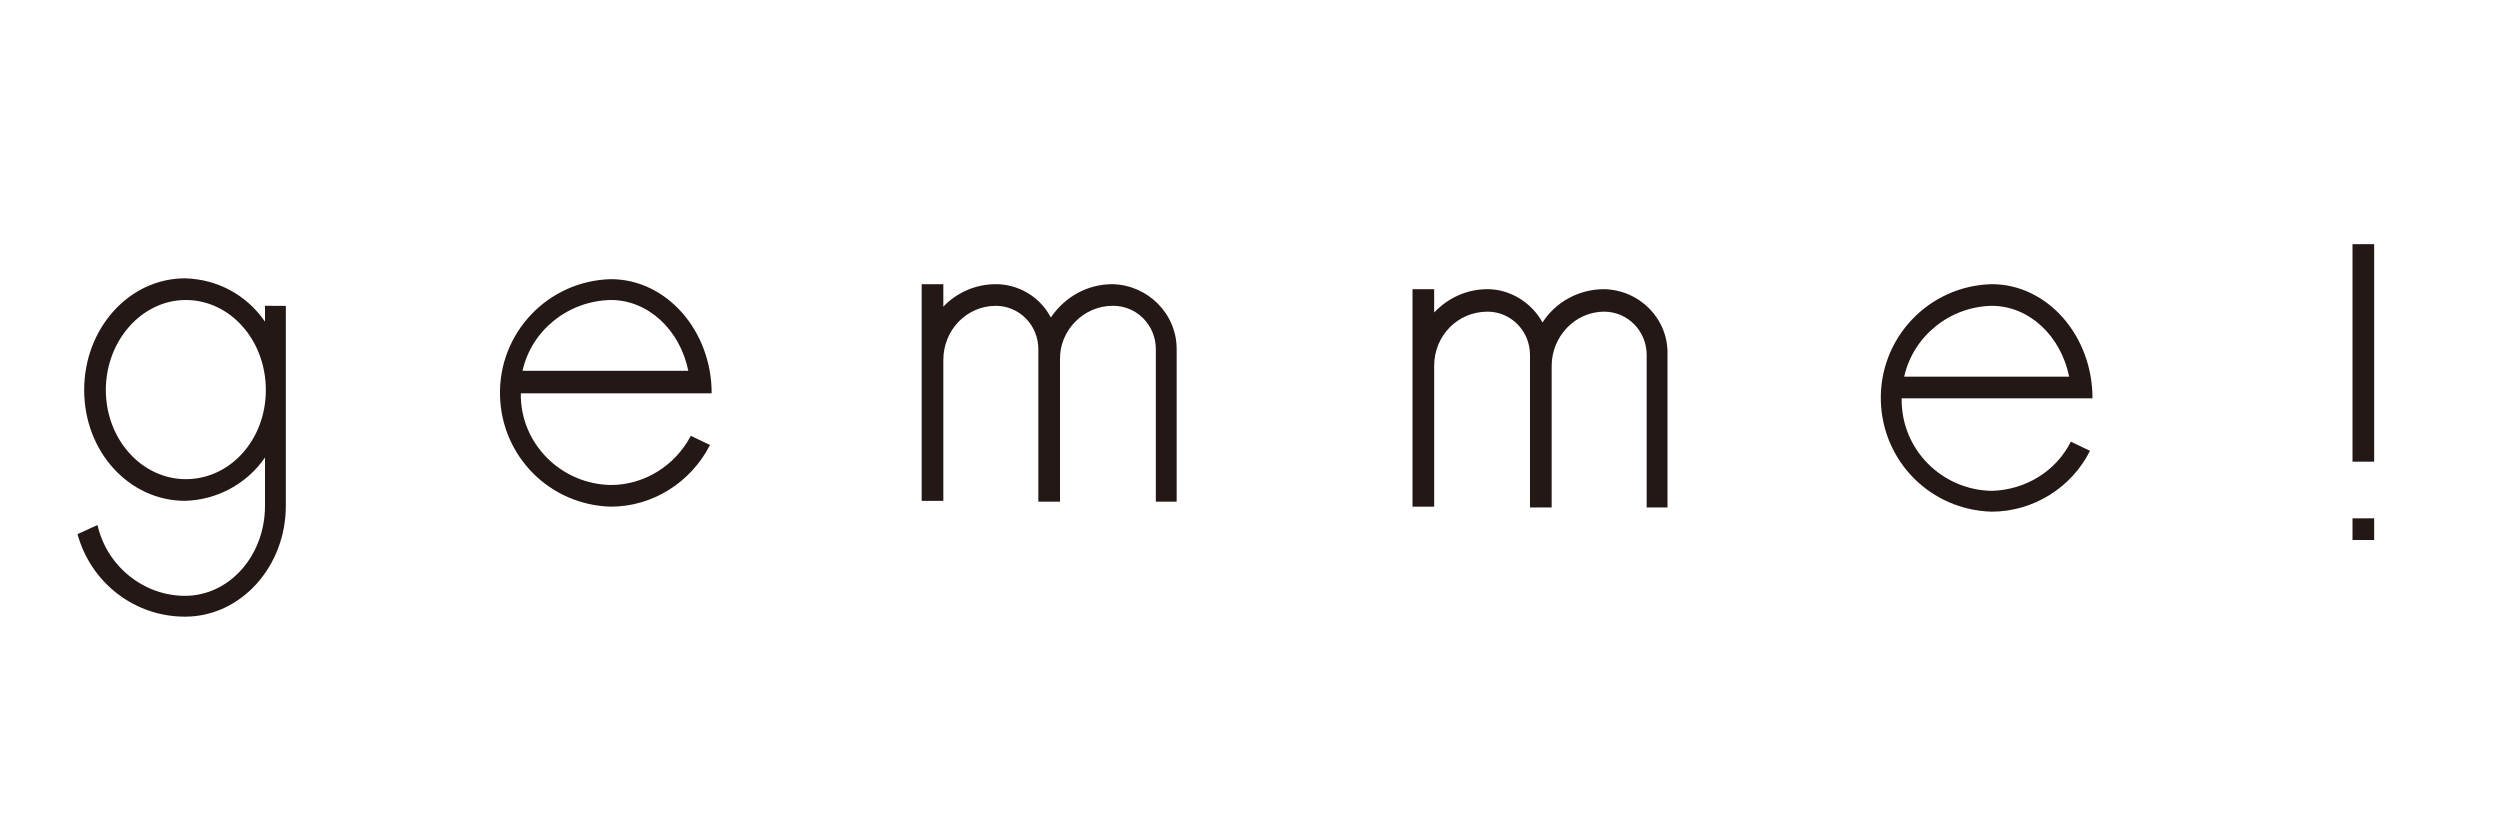
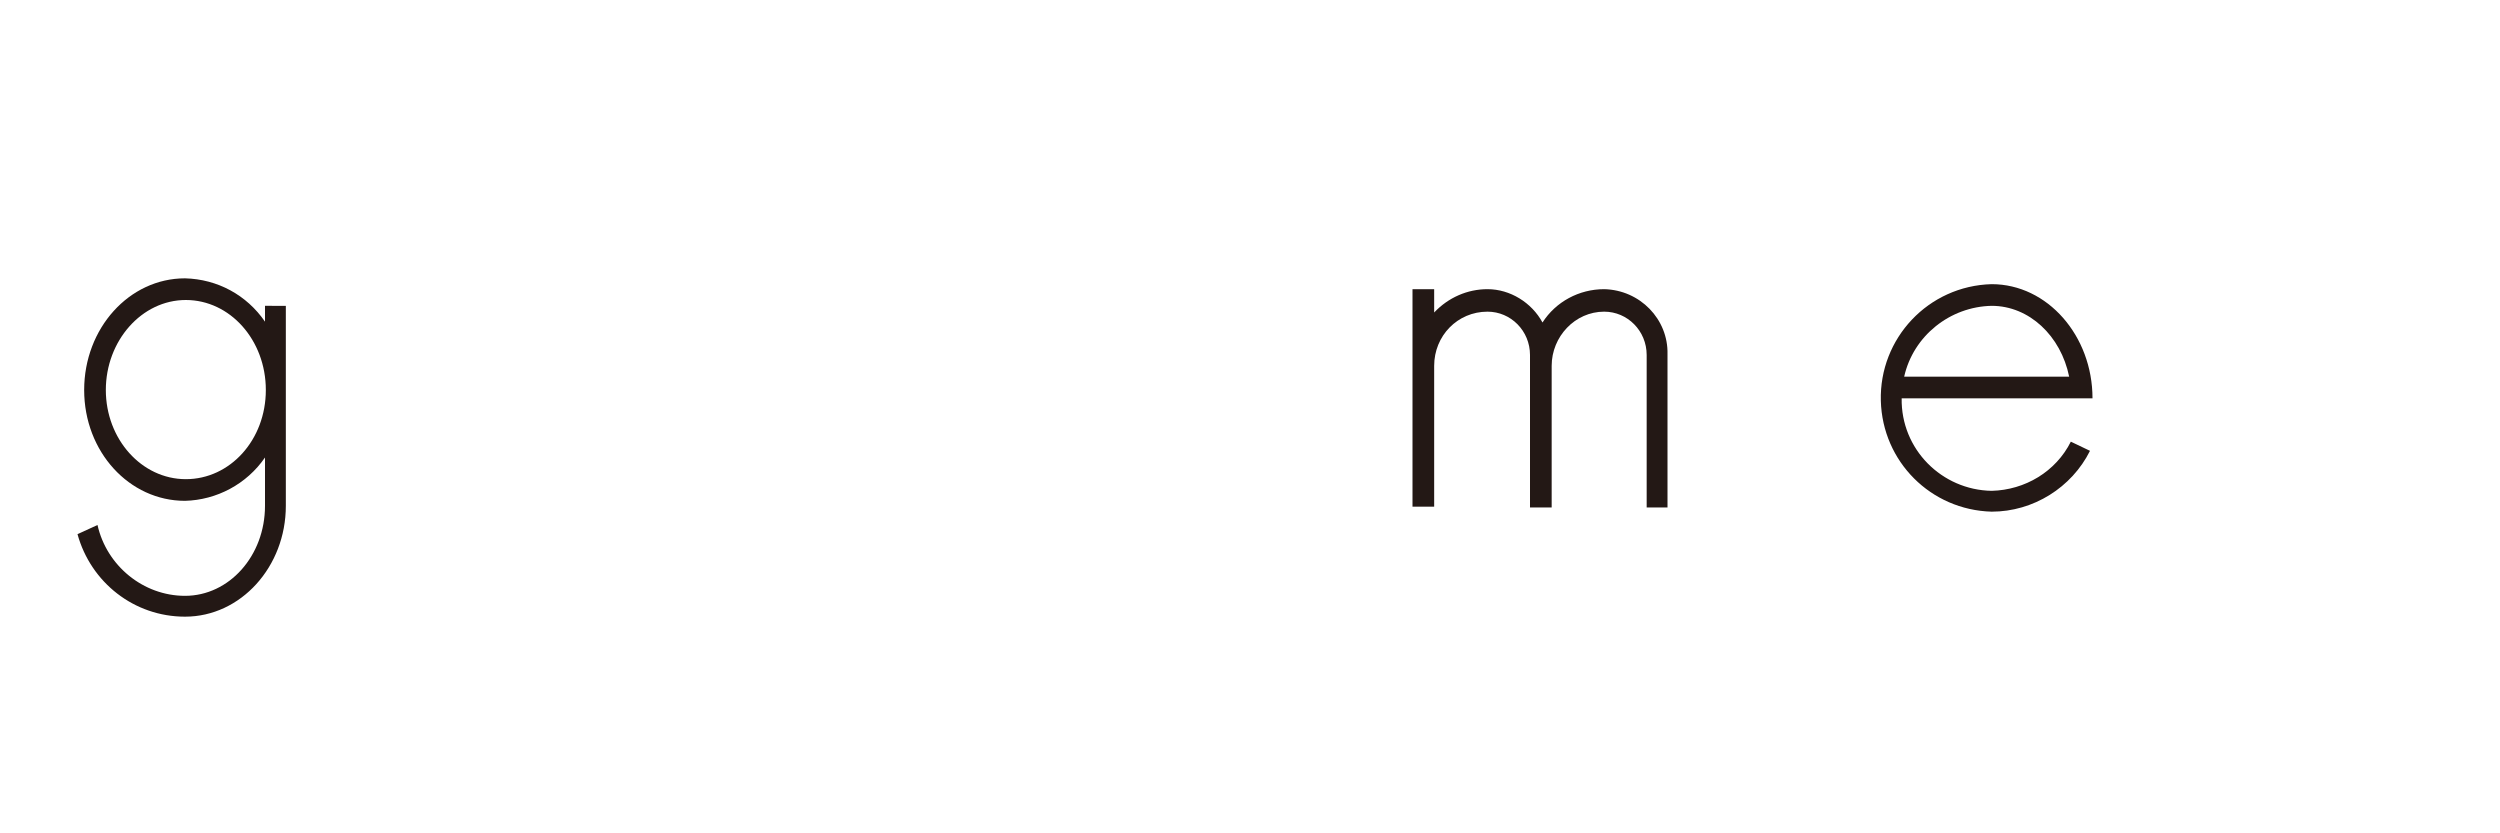
<svg xmlns="http://www.w3.org/2000/svg" version="1.1" id="レイヤー_1" x="0px" y="0px" viewBox="0 0 300 100" style="enable-background:new 0 0 300 100;" xml:space="preserve">
  <style type="text/css">
	.st0{fill:#231815;}
	.st1{fill:none;}
</style>
  <path class="st0" d="M239,58.9c-6-0.1-10.9-5-10.8-11.1h22.9c0-7.5-5.4-13.7-12.1-13.7c-7.6,0.2-13.5,6.5-13.3,14  c0.2,7.3,6,13.1,13.3,13.3c5,0,9.6-2.9,11.8-7.3l-2.3-1.1C246.7,56.6,243,58.8,239,58.9z M239,36.7c4.5,0,8.3,3.6,9.3,8.5h-19.8  C229.6,40.3,234,36.8,239,36.7L239,36.7z" />
-   <path class="st0" d="M73.3,58.2c-6-0.1-10.9-5-10.8-11h22.9c0-7.5-5.4-13.7-12.1-13.7c-7.6,0.2-13.5,6.5-13.3,14  c0.2,7.3,6,13.1,13.3,13.3c5,0,9.6-2.9,11.9-7.4l-2.3-1.1C81,55.9,77.3,58.2,73.3,58.2z M73.3,36c4.5,0,8.3,3.6,9.3,8.5H62.7  C63.8,39.6,68.2,36.1,73.3,36L73.3,36z" />
-   <path class="st0" d="M133.5,34.1L133.5,34.1c-3,0-5.7,1.5-7.4,4c-1.3-2.5-3.9-4-6.6-4l0,0c-2.4,0-4.7,1-6.3,2.7v-2.7h-2.6v26h2.6  V43.2c0-3.6,2.8-6.5,6.3-6.5c2.8,0,5.1,2.3,5.1,5.2v18.3h2.6v-17c-0.1-3.5,2.8-6.5,6.3-6.5c0,0,0,0,0.1,0c2.8,0,5.1,2.3,5.1,5.2  v18.3h2.5V41.9l0,0C141.2,37.6,137.7,34.2,133.5,34.1z" />
  <path class="st0" d="M192.5,34.7L192.5,34.7c-3,0-5.8,1.5-7.4,4c-1.3-2.4-3.9-4-6.6-4l0,0c-2.4,0-4.7,1-6.4,2.8v-2.8h-2.6v26.1h2.6  V43.9c0-3.6,2.8-6.5,6.4-6.5l0,0c2.8,0,5.1,2.3,5.1,5.2v18.3h2.6v-17c0-3.5,2.8-6.5,6.3-6.5l0,0c2.8,0,5.1,2.3,5.1,5.2v18.3h2.5  V42.5l0,0C200.2,38.3,196.8,34.8,192.5,34.7z" />
-   <rect x="282.3" y="29.3" class="st0" width="2.6" height="26.1" />
-   <rect x="282.3" y="62.2" class="st0" width="2.6" height="2.6" />
  <path class="st0" d="M31.8,36.7v1.9c-2.2-3.2-5.7-5.1-9.6-5.2c-6.7,0-12.1,6-12.1,13.4s5.4,13.3,12.1,13.3c3.8-0.1,7.4-2,9.6-5.2  v5.8c0,6-4.3,10.8-9.6,10.8l0,0c-5,0-9.4-3.6-10.5-8.5l-2.4,1.1c1.6,5.8,6.8,9.9,12.9,9.9c6.7,0,12.1-6,12.1-13.3v-24  C34.3,36.7,31.8,36.7,31.8,36.7z M22.3,57.5c-5.3,0-9.6-4.8-9.6-10.7S17,36,22.3,36s9.6,4.8,9.6,10.8S27.6,57.5,22.3,57.5z" />
-   <rect class="st1" width="300" height="100" />
</svg>